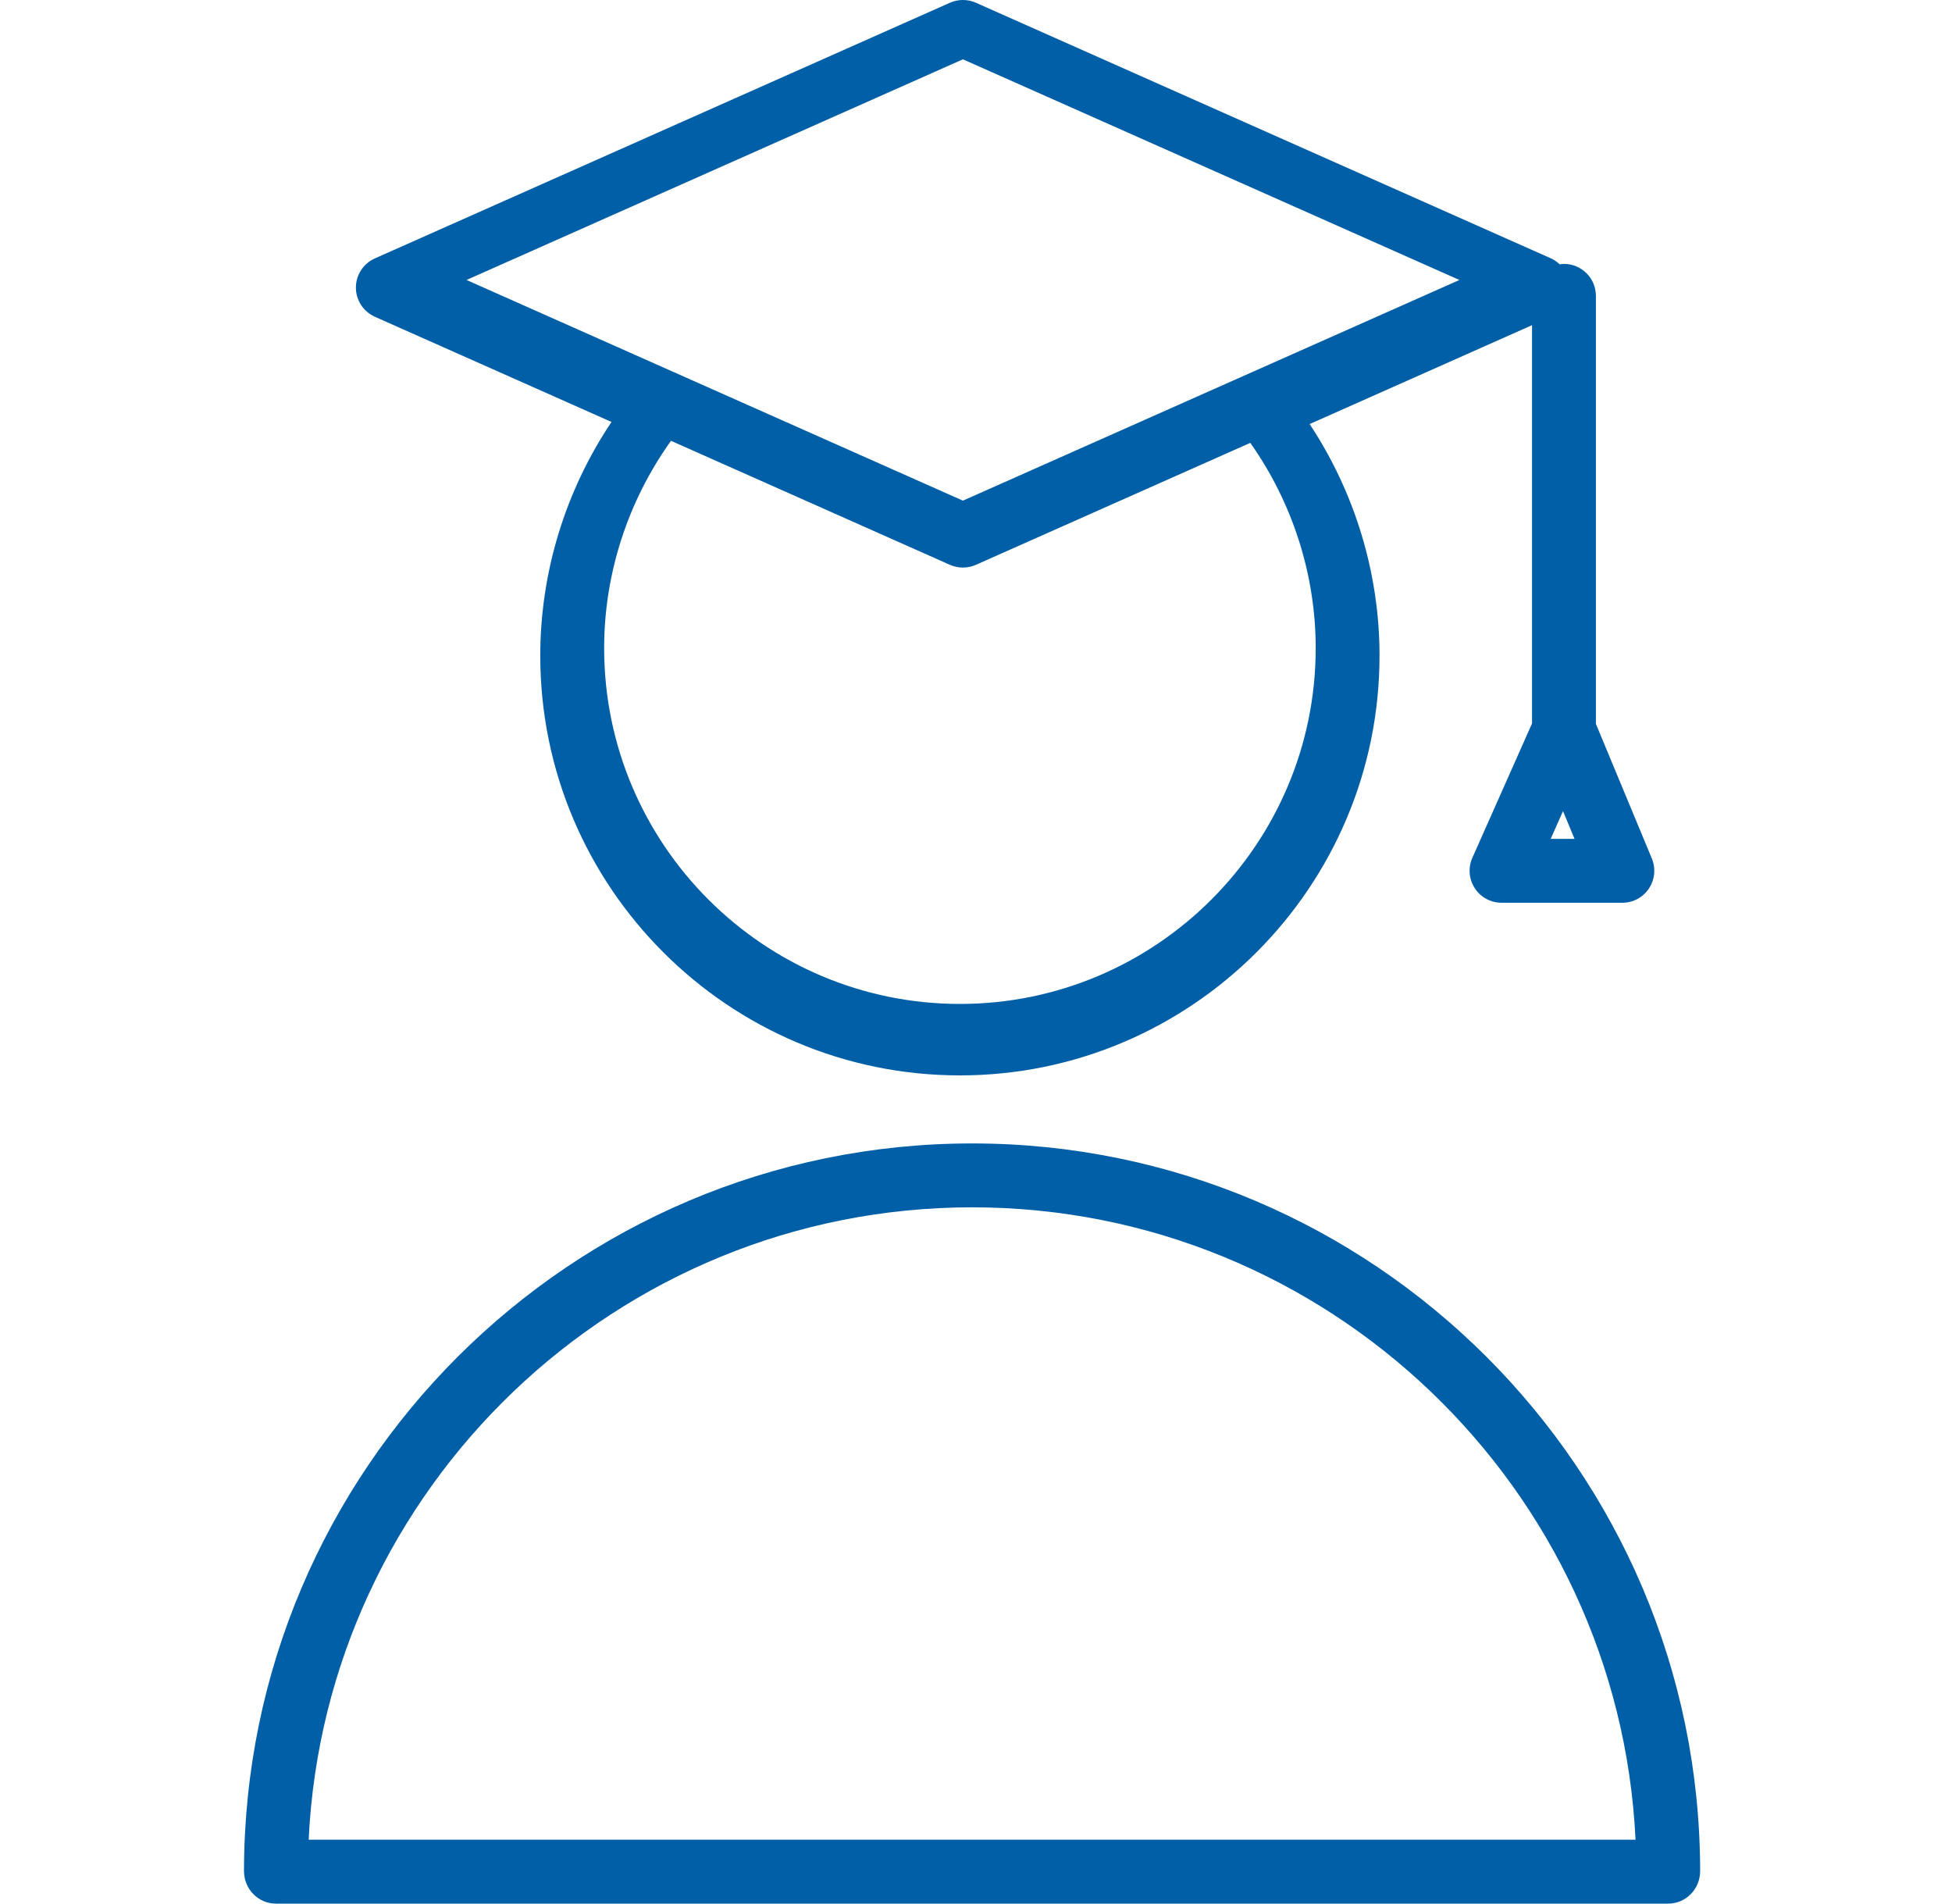
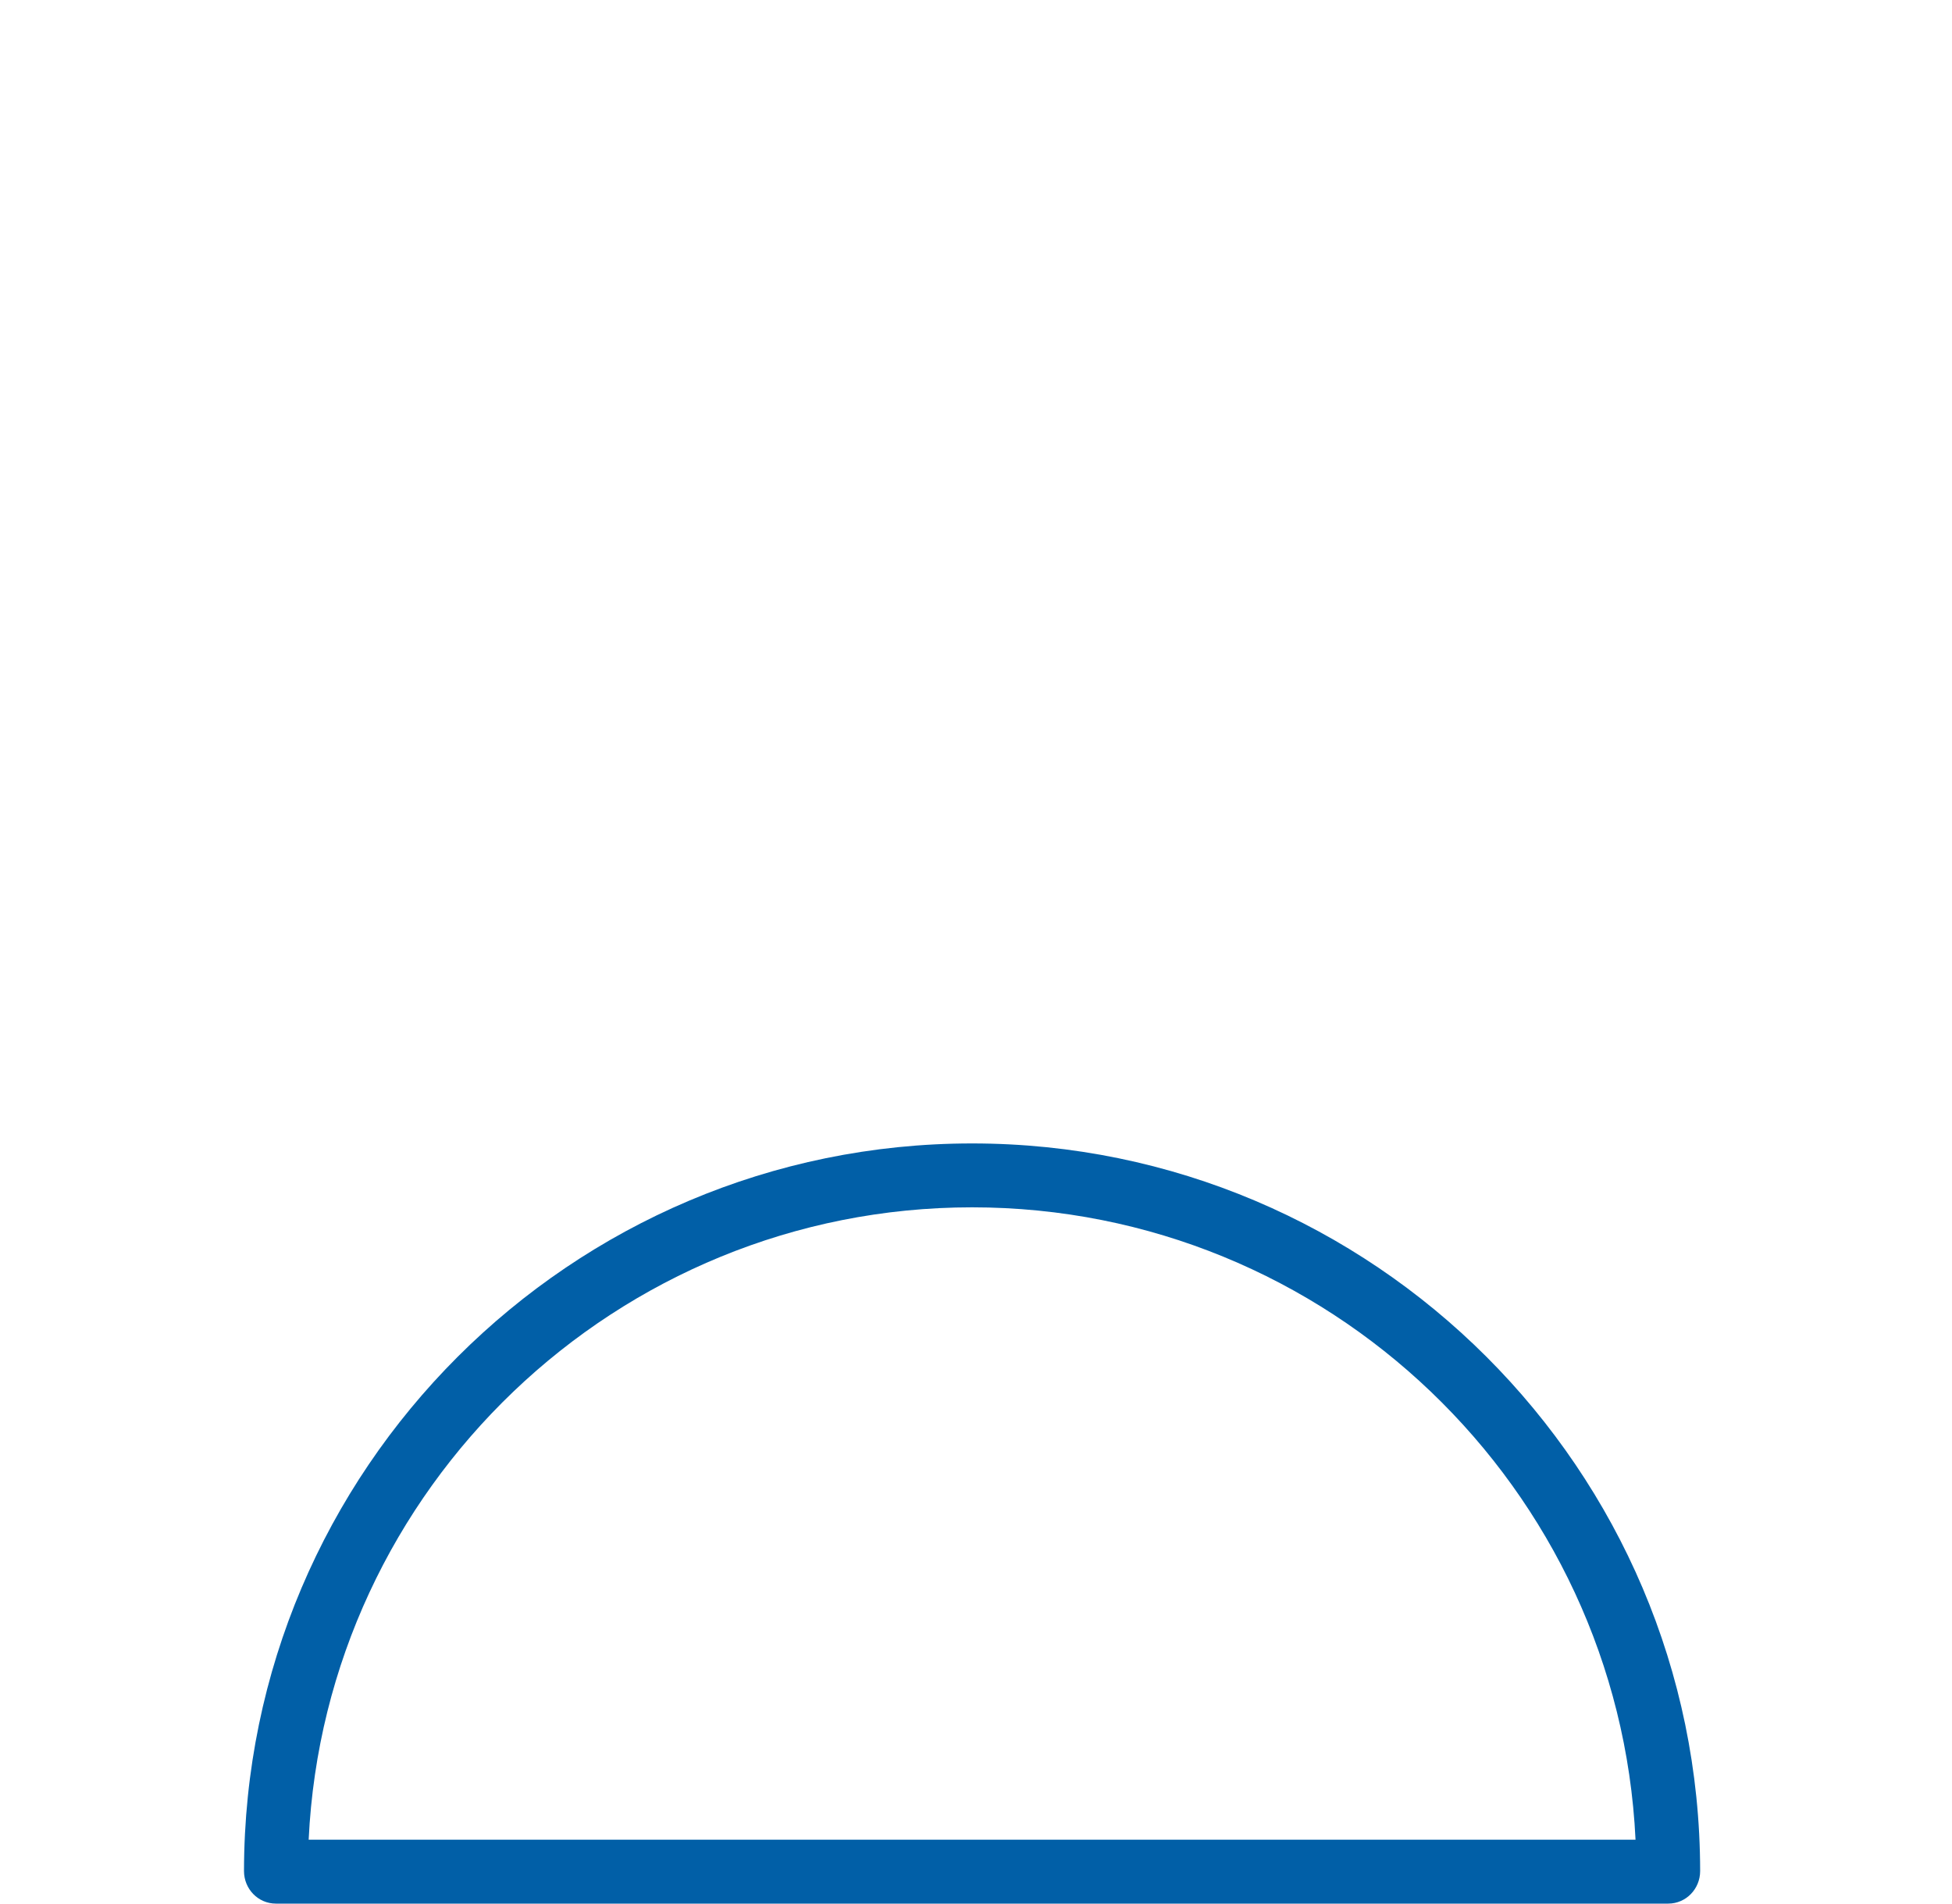
<svg xmlns="http://www.w3.org/2000/svg" width="40" height="39" viewBox="0 0 40 39" fill="none">
-   <path d="M7.682 6.49L12.531 8.645C11.586 10.054 11.071 11.725 11.071 13.433C11.071 18.174 14.928 22.032 19.67 22.032C24.412 22.032 28.269 18.174 28.269 13.433C28.269 11.743 27.763 10.088 26.837 8.688L31.394 6.662V14.822L30.171 17.575C30.081 17.777 30.1 18.011 30.221 18.197C30.341 18.383 30.548 18.495 30.77 18.495H33.245C33.464 18.495 33.668 18.386 33.789 18.204C33.91 18.022 33.933 17.792 33.85 17.59L32.703 14.831V6.061C32.703 5.7 32.41 5.407 32.049 5.407C32.019 5.407 31.991 5.412 31.961 5.415C31.909 5.367 31.851 5.324 31.783 5.294L19.998 0.056C19.828 -0.019 19.635 -0.019 19.466 0.056L7.682 5.294C7.446 5.399 7.293 5.633 7.293 5.892C7.293 6.151 7.446 6.384 7.682 6.49ZM26.961 13.278C26.961 17.298 23.69 20.568 19.67 20.568C15.65 20.568 12.38 17.298 12.38 13.278C12.38 11.753 12.867 10.264 13.75 9.031L19.466 11.572C19.551 11.609 19.642 11.628 19.732 11.628C19.823 11.628 19.913 11.609 19.998 11.572L25.621 9.073C26.485 10.297 26.961 11.77 26.961 13.278ZM31.776 17.186L32.029 16.618L32.265 17.186H31.776ZM19.732 1.215L29.906 5.736L19.732 10.257L9.56 5.736L19.732 1.215Z" fill="#015FA7" />
-   <path d="M19.92 23.426C11.697 23.426 5.007 30.112 5 38.333C5 38.699 5.288 39 5.654 39H34.184C34.55 39 34.839 38.699 34.839 38.333C34.832 30.112 28.141 23.426 19.92 23.426ZM6.325 37.691C6.667 30.489 12.634 24.735 19.92 24.735C27.205 24.735 33.172 30.489 33.515 37.691H6.325Z" fill="#015FA7" />
+   <path d="M19.92 23.426C11.697 23.426 5.007 30.112 5 38.333C5 38.699 5.288 39 5.654 39H34.184C34.55 39 34.839 38.699 34.839 38.333C34.832 30.112 28.141 23.426 19.92 23.426ZM6.325 37.691C6.667 30.489 12.634 24.735 19.92 24.735C27.205 24.735 33.172 30.489 33.515 37.691Z" fill="#015FA7" />
</svg>